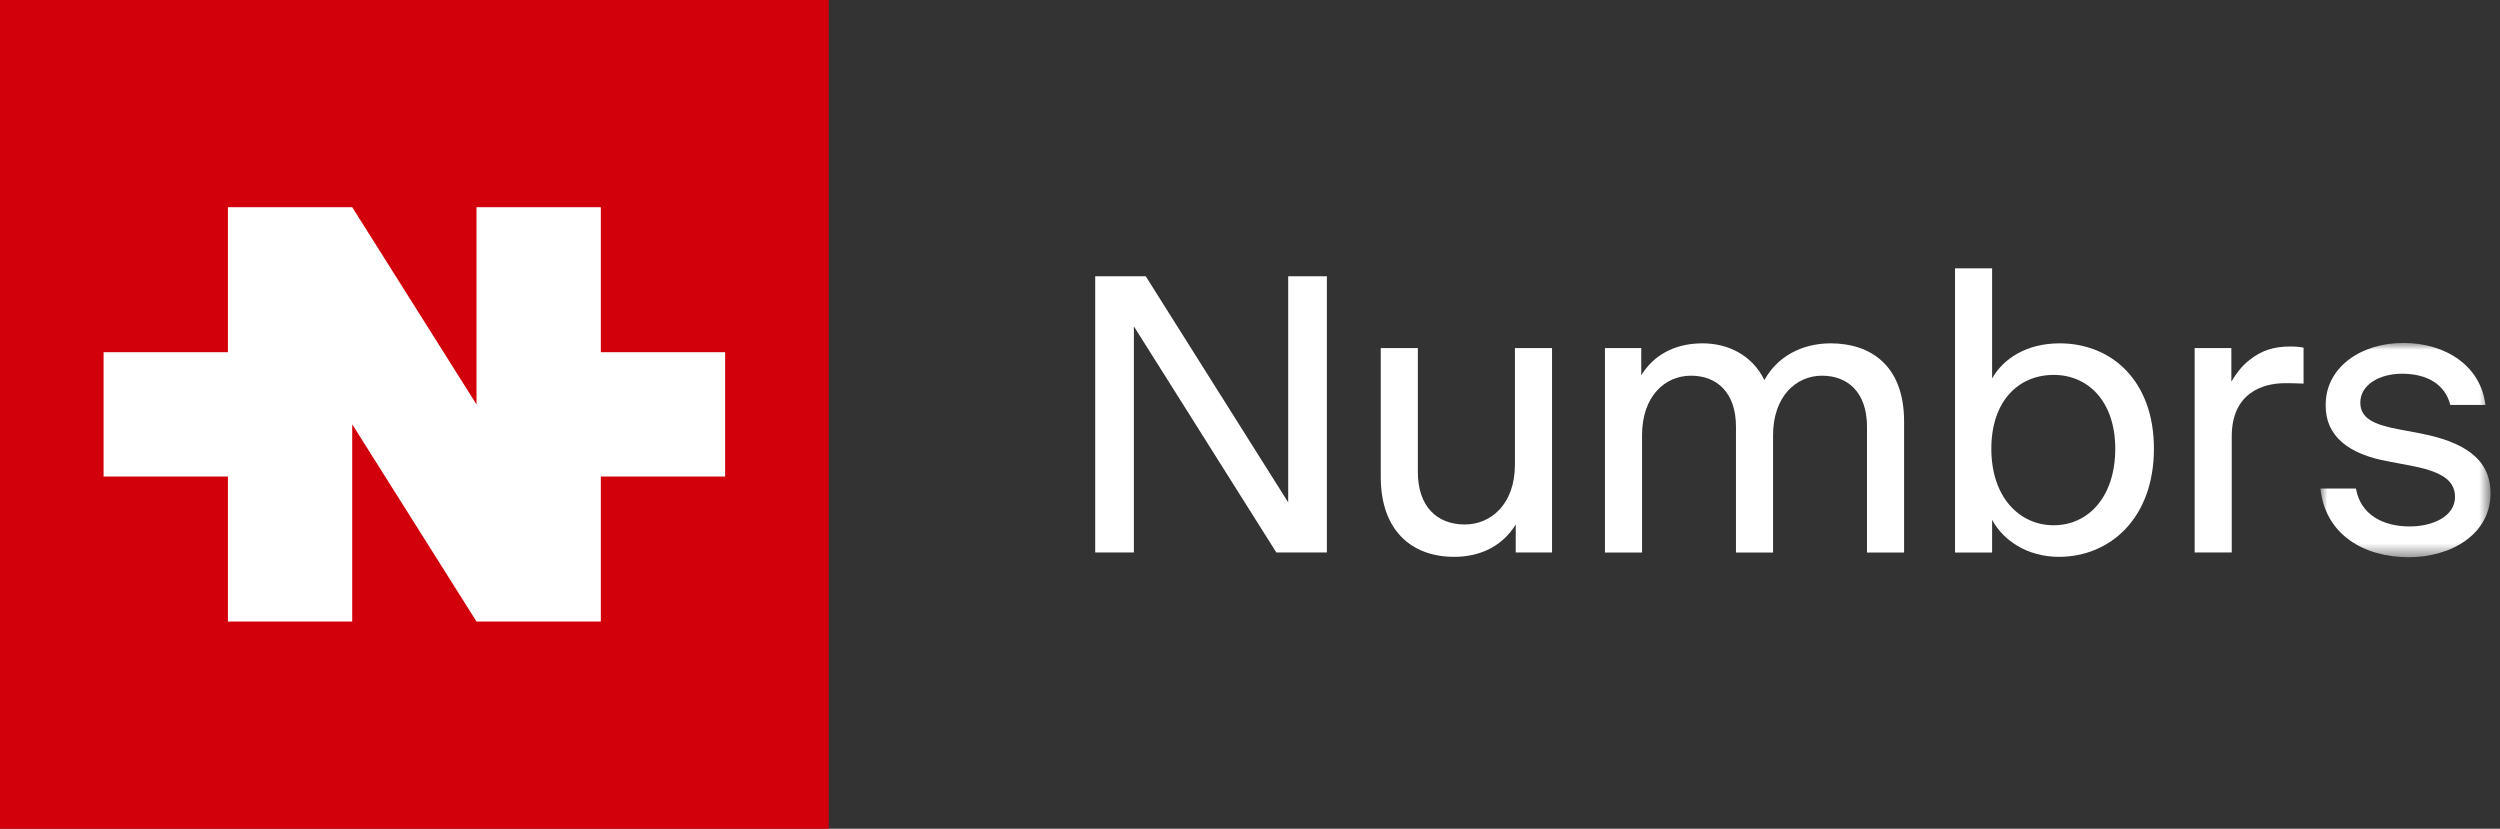
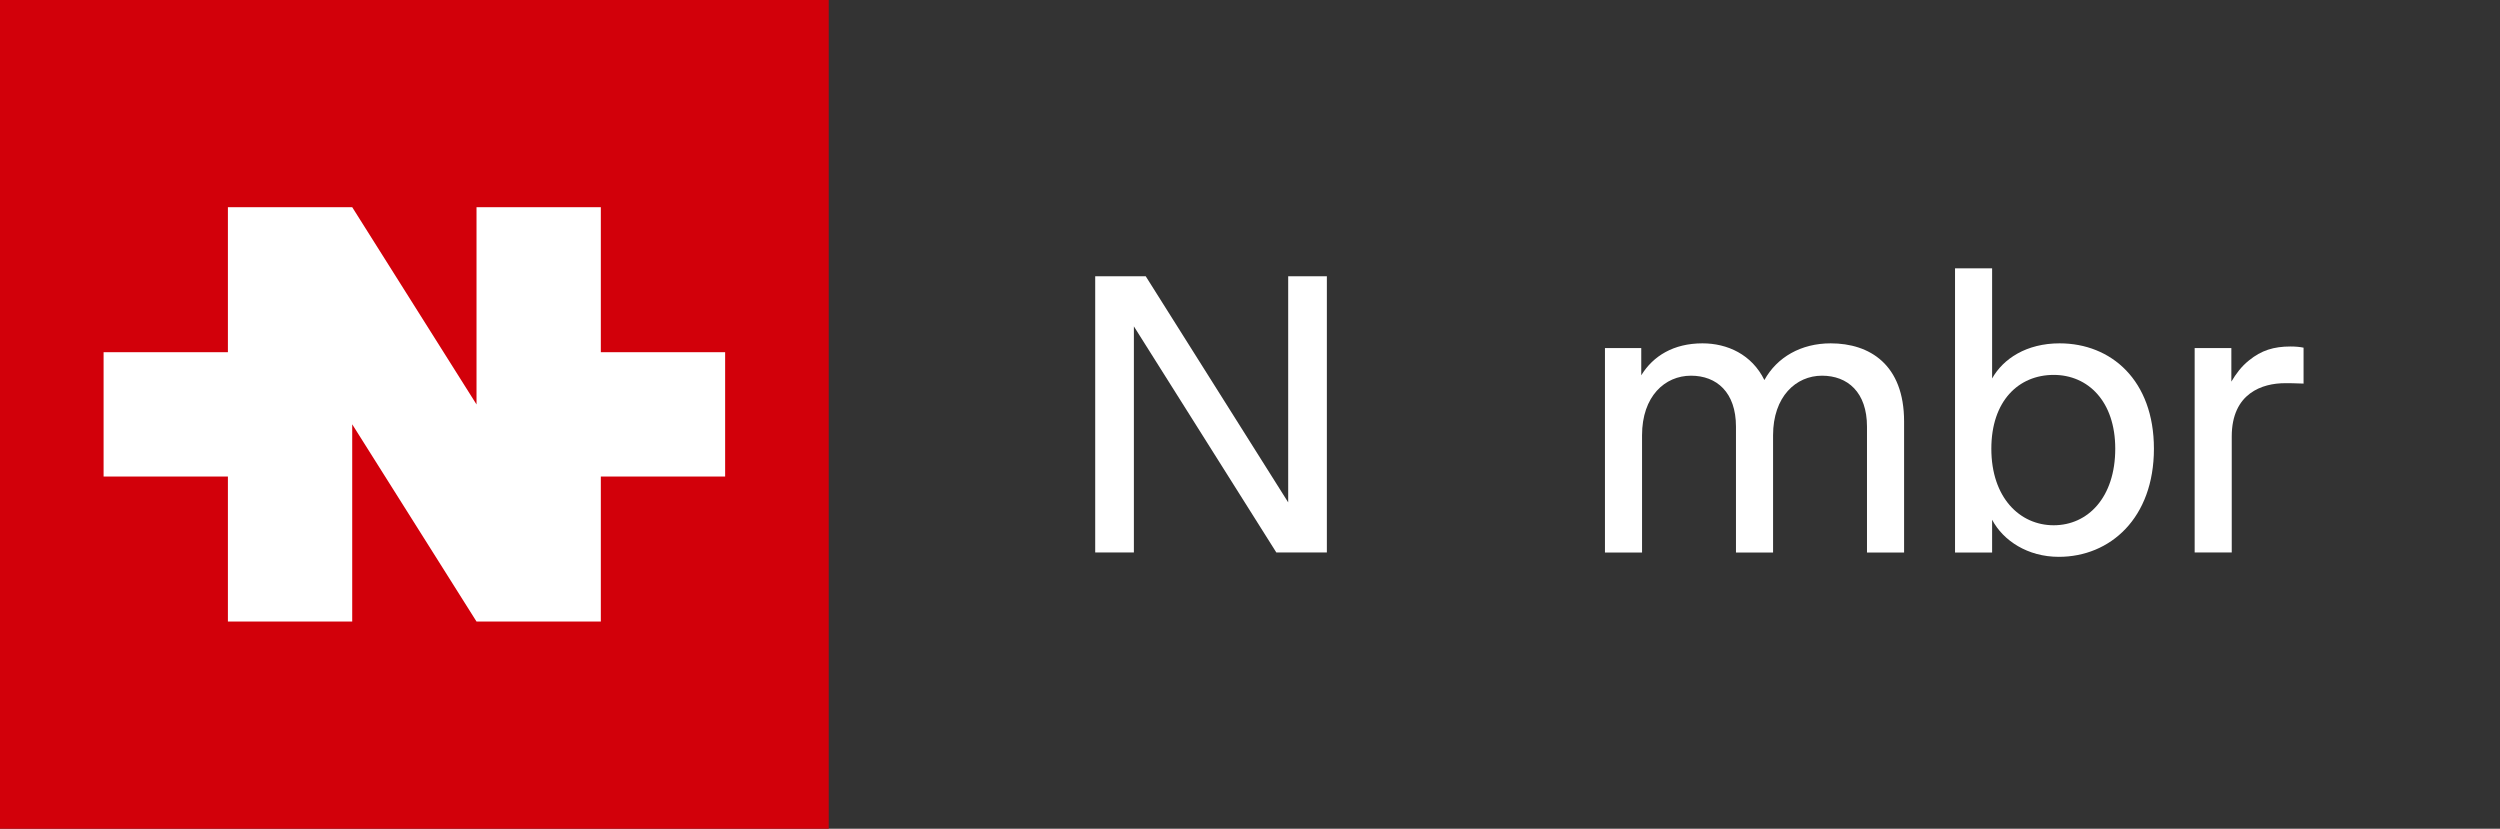
<svg xmlns="http://www.w3.org/2000/svg" xmlns:xlink="http://www.w3.org/1999/xlink" width="181px" height="60px" viewBox="0 0 181 60" version="1.1">
  <rect x="0" y="0" width="181" height="60" fill="#333333" stroke="none" />
  <title>Header Logo</title>
  <defs>
-     <polygon id="path-1" points="0 0 12.314 0 12.314 15.514 0 15.514" />
-   </defs>
+     </defs>
  <g id="Symbols" stroke="none" stroke-width="1" fill="none" fill-rule="evenodd">
    <g id="Desktop-Header" transform="translate(-80, -60)">
      <g id="Header-Logo" transform="translate(80, 60)">
        <polygon id="Fill-1" fill="#D2000A" points="0 60 60 60 60 0 0 0" />
        <polygon id="Fill-2" fill="#FFFFFF" points="43.5 25.5 43.5 15 34.5 15 34.5 29.281 25.5 15 16.5 15 16.5 25.5 7.5 25.5 7.5 34.5 16.5 34.5 16.5 45 25.5 45 25.5 30.719 34.5 45 43.5 45 43.5 34.5 52.5 34.5 52.5 25.5" />
        <g id="Group-16" transform="translate(79.293, 19.429)">
          <g id="Group-5" transform="translate(88.708, 5.4)">
            <mask id="mask-2" fill="white">
              <use xlink:href="#path-1" />
            </mask>
            <g id="Clip-4" />
-             <path d="M7.2,6.543 L5.686,6.257 C3.857,5.914 2.886,5.457 2.886,4.314 C2.886,3.057 4.229,2.228 5.914,2.228 C7.715,2.228 9.029,3 9.4,4.486 L11.943,4.486 C11.6,1.629 9.029,0 6,0 C2.943,0 0.372,1.743 0.372,4.514 C0.372,6.772 2.057,8.057 4.886,8.571 L6.4,8.857 C8.543,9.257 9.743,9.829 9.743,11.143 C9.743,12.571 8.114,13.286 6.457,13.286 C4.486,13.286 2.886,12.4 2.572,10.543 L0,10.543 C0.343,13.857 3.114,15.514 6.4,15.514 C9.457,15.514 12.314,13.857 12.314,10.886 C12.314,8.343 10.315,7.143 7.2,6.543" id="Fill-3" fill="#FFFFFF" mask="url(#mask-2)" />
+             <path d="M7.2,6.543 L5.686,6.257 C2.886,3.057 4.229,2.228 5.914,2.228 C7.715,2.228 9.029,3 9.4,4.486 L11.943,4.486 C11.6,1.629 9.029,0 6,0 C2.943,0 0.372,1.743 0.372,4.514 C0.372,6.772 2.057,8.057 4.886,8.571 L6.4,8.857 C8.543,9.257 9.743,9.829 9.743,11.143 C9.743,12.571 8.114,13.286 6.457,13.286 C4.486,13.286 2.886,12.4 2.572,10.543 L0,10.543 C0.343,13.857 3.114,15.514 6.4,15.514 C9.457,15.514 12.314,13.857 12.314,10.886 C12.314,8.343 10.315,7.143 7.2,6.543" id="Fill-3" fill="#FFFFFF" mask="url(#mask-2)" />
          </g>
          <path d="M83.542,6.657 C82.971,7.114 82.599,7.628 82.257,8.2 L82.257,5.771 L79.6,5.771 L79.6,20.571 L82.285,20.571 L82.285,12.172 C82.285,9.028 84.514,8.314 86.142,8.314 C86.485,8.314 86.799,8.314 87.485,8.343 L87.485,5.743 C87.228,5.686 86.885,5.657 86.542,5.657 C85.314,5.657 84.428,5.943 83.542,6.657" id="Fill-6" fill="#FFFFFF" />
          <path d="M69.394,18.6 C66.937,18.6 64.88,16.6 64.88,13.057 C64.88,9.6 66.851,7.714 69.394,7.714 C71.88,7.714 73.851,9.629 73.851,13.057 C73.851,16.571 71.88,18.6 69.394,18.6 M69.822,5.429 C67.423,5.429 65.737,6.543 64.936,7.971 L64.936,0 L62.251,0 L62.251,20.572 L64.936,20.572 L64.936,18.2 C65.737,19.714 67.508,20.886 69.765,20.886 C73.48,20.886 76.651,18.086 76.651,13.057 C76.651,8.114 73.566,5.429 69.822,5.429" id="Fill-8" fill="#FFFFFF" />
          <path d="M53.248,5.429 C51.106,5.429 49.363,6.429 48.449,8.086 C47.534,6.228 45.763,5.429 43.963,5.429 C41.877,5.429 40.391,6.343 39.534,7.743 L39.534,5.771 L36.906,5.771 L36.906,20.572 L39.591,20.572 L39.591,12.086 C39.591,9.257 41.249,7.771 43.134,7.771 C44.991,7.771 46.391,8.971 46.391,11.457 L46.391,20.572 L49.077,20.572 L49.077,12.086 C49.077,9.286 50.734,7.771 52.62,7.771 C54.477,7.771 55.877,8.971 55.877,11.457 L55.877,20.572 L58.563,20.572 L58.563,11.086 C58.563,6.971 56.077,5.429 53.248,5.429" id="Fill-10" fill="#FFFFFF" />
-           <path d="M30.388,14.2 C30.388,17.115 28.617,18.543 26.76,18.543 C24.731,18.543 23.36,17.229 23.36,14.743 L23.36,5.771 L20.674,5.771 L20.674,15.114 C20.674,18.915 22.846,20.886 25.989,20.886 C27.988,20.886 29.531,20.029 30.446,18.543 L30.446,20.571 L33.074,20.571 L33.074,5.771 L30.388,5.771 L30.388,14.2 Z" id="Fill-12" fill="#FFFFFF" />
          <polygon id="Fill-14" fill="#FFFFFF" points="13.972 16.943 3.657 0.571 -2.84217094e-14 0.571 -2.84217094e-14 20.571 2.8 20.571 2.8 4.2 13.114 20.571 16.772 20.571 16.772 0.571 13.972 0.571" />
        </g>
      </g>
    </g>
  </g>
</svg>